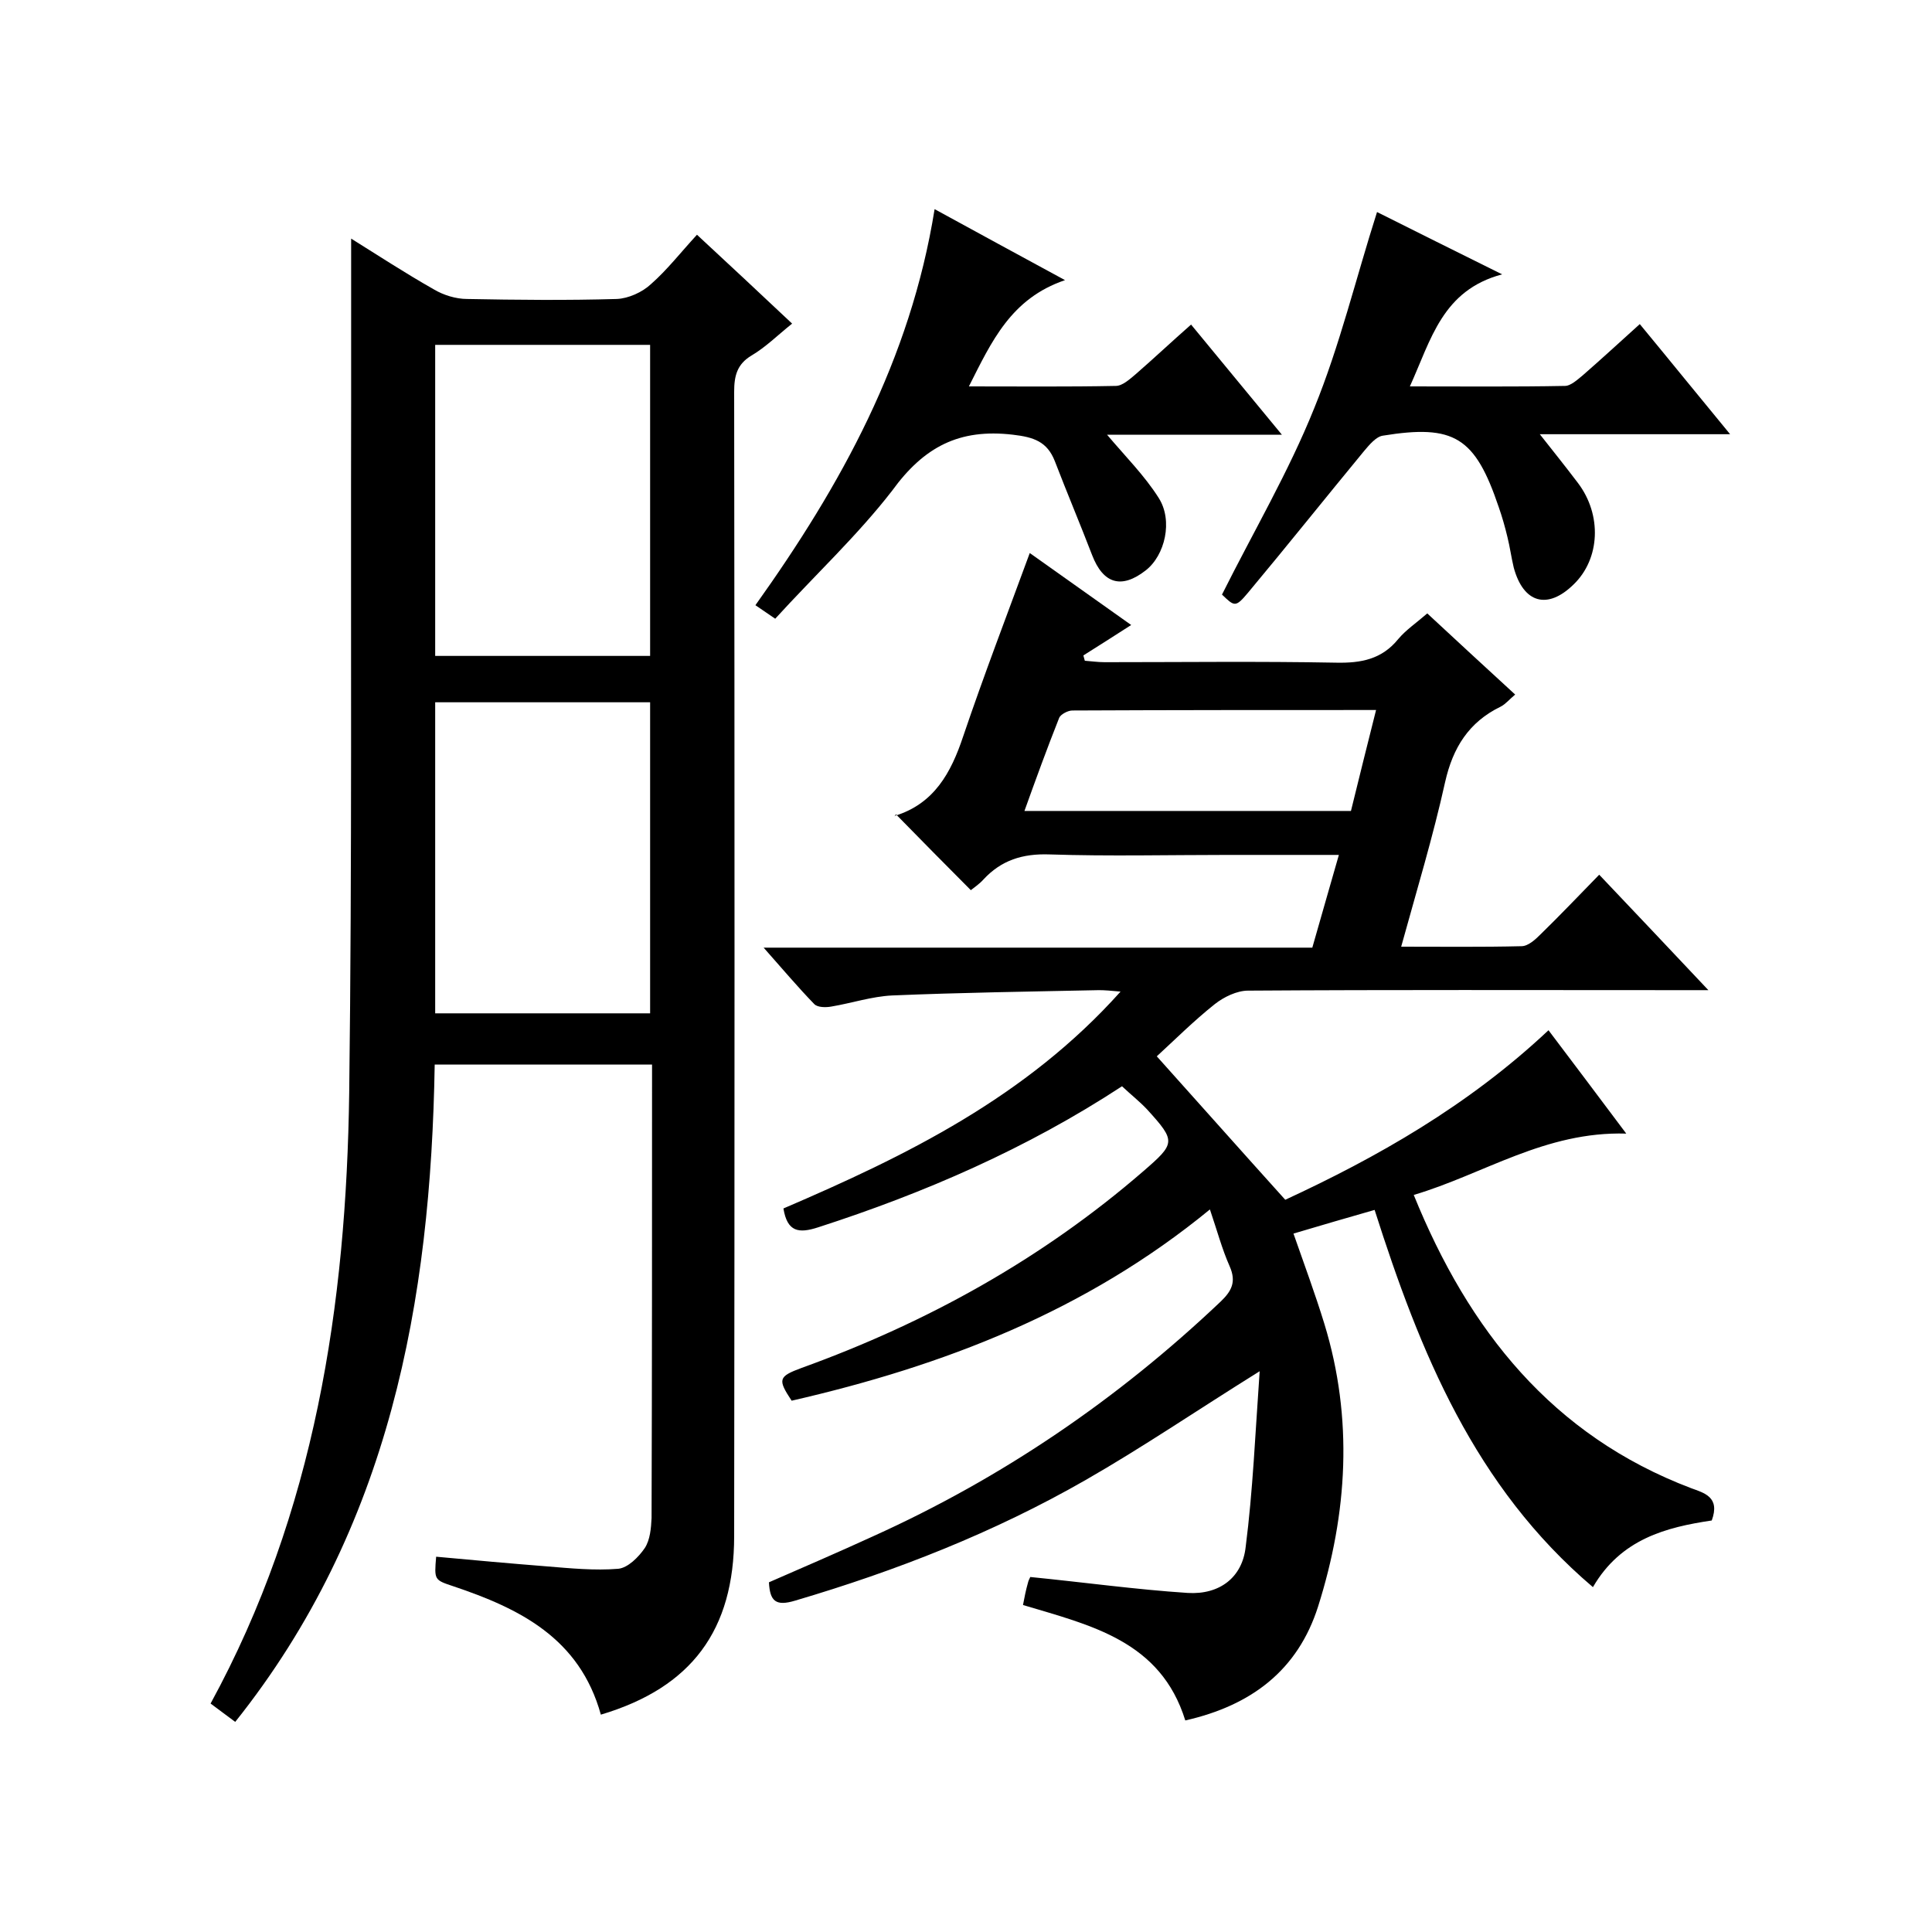
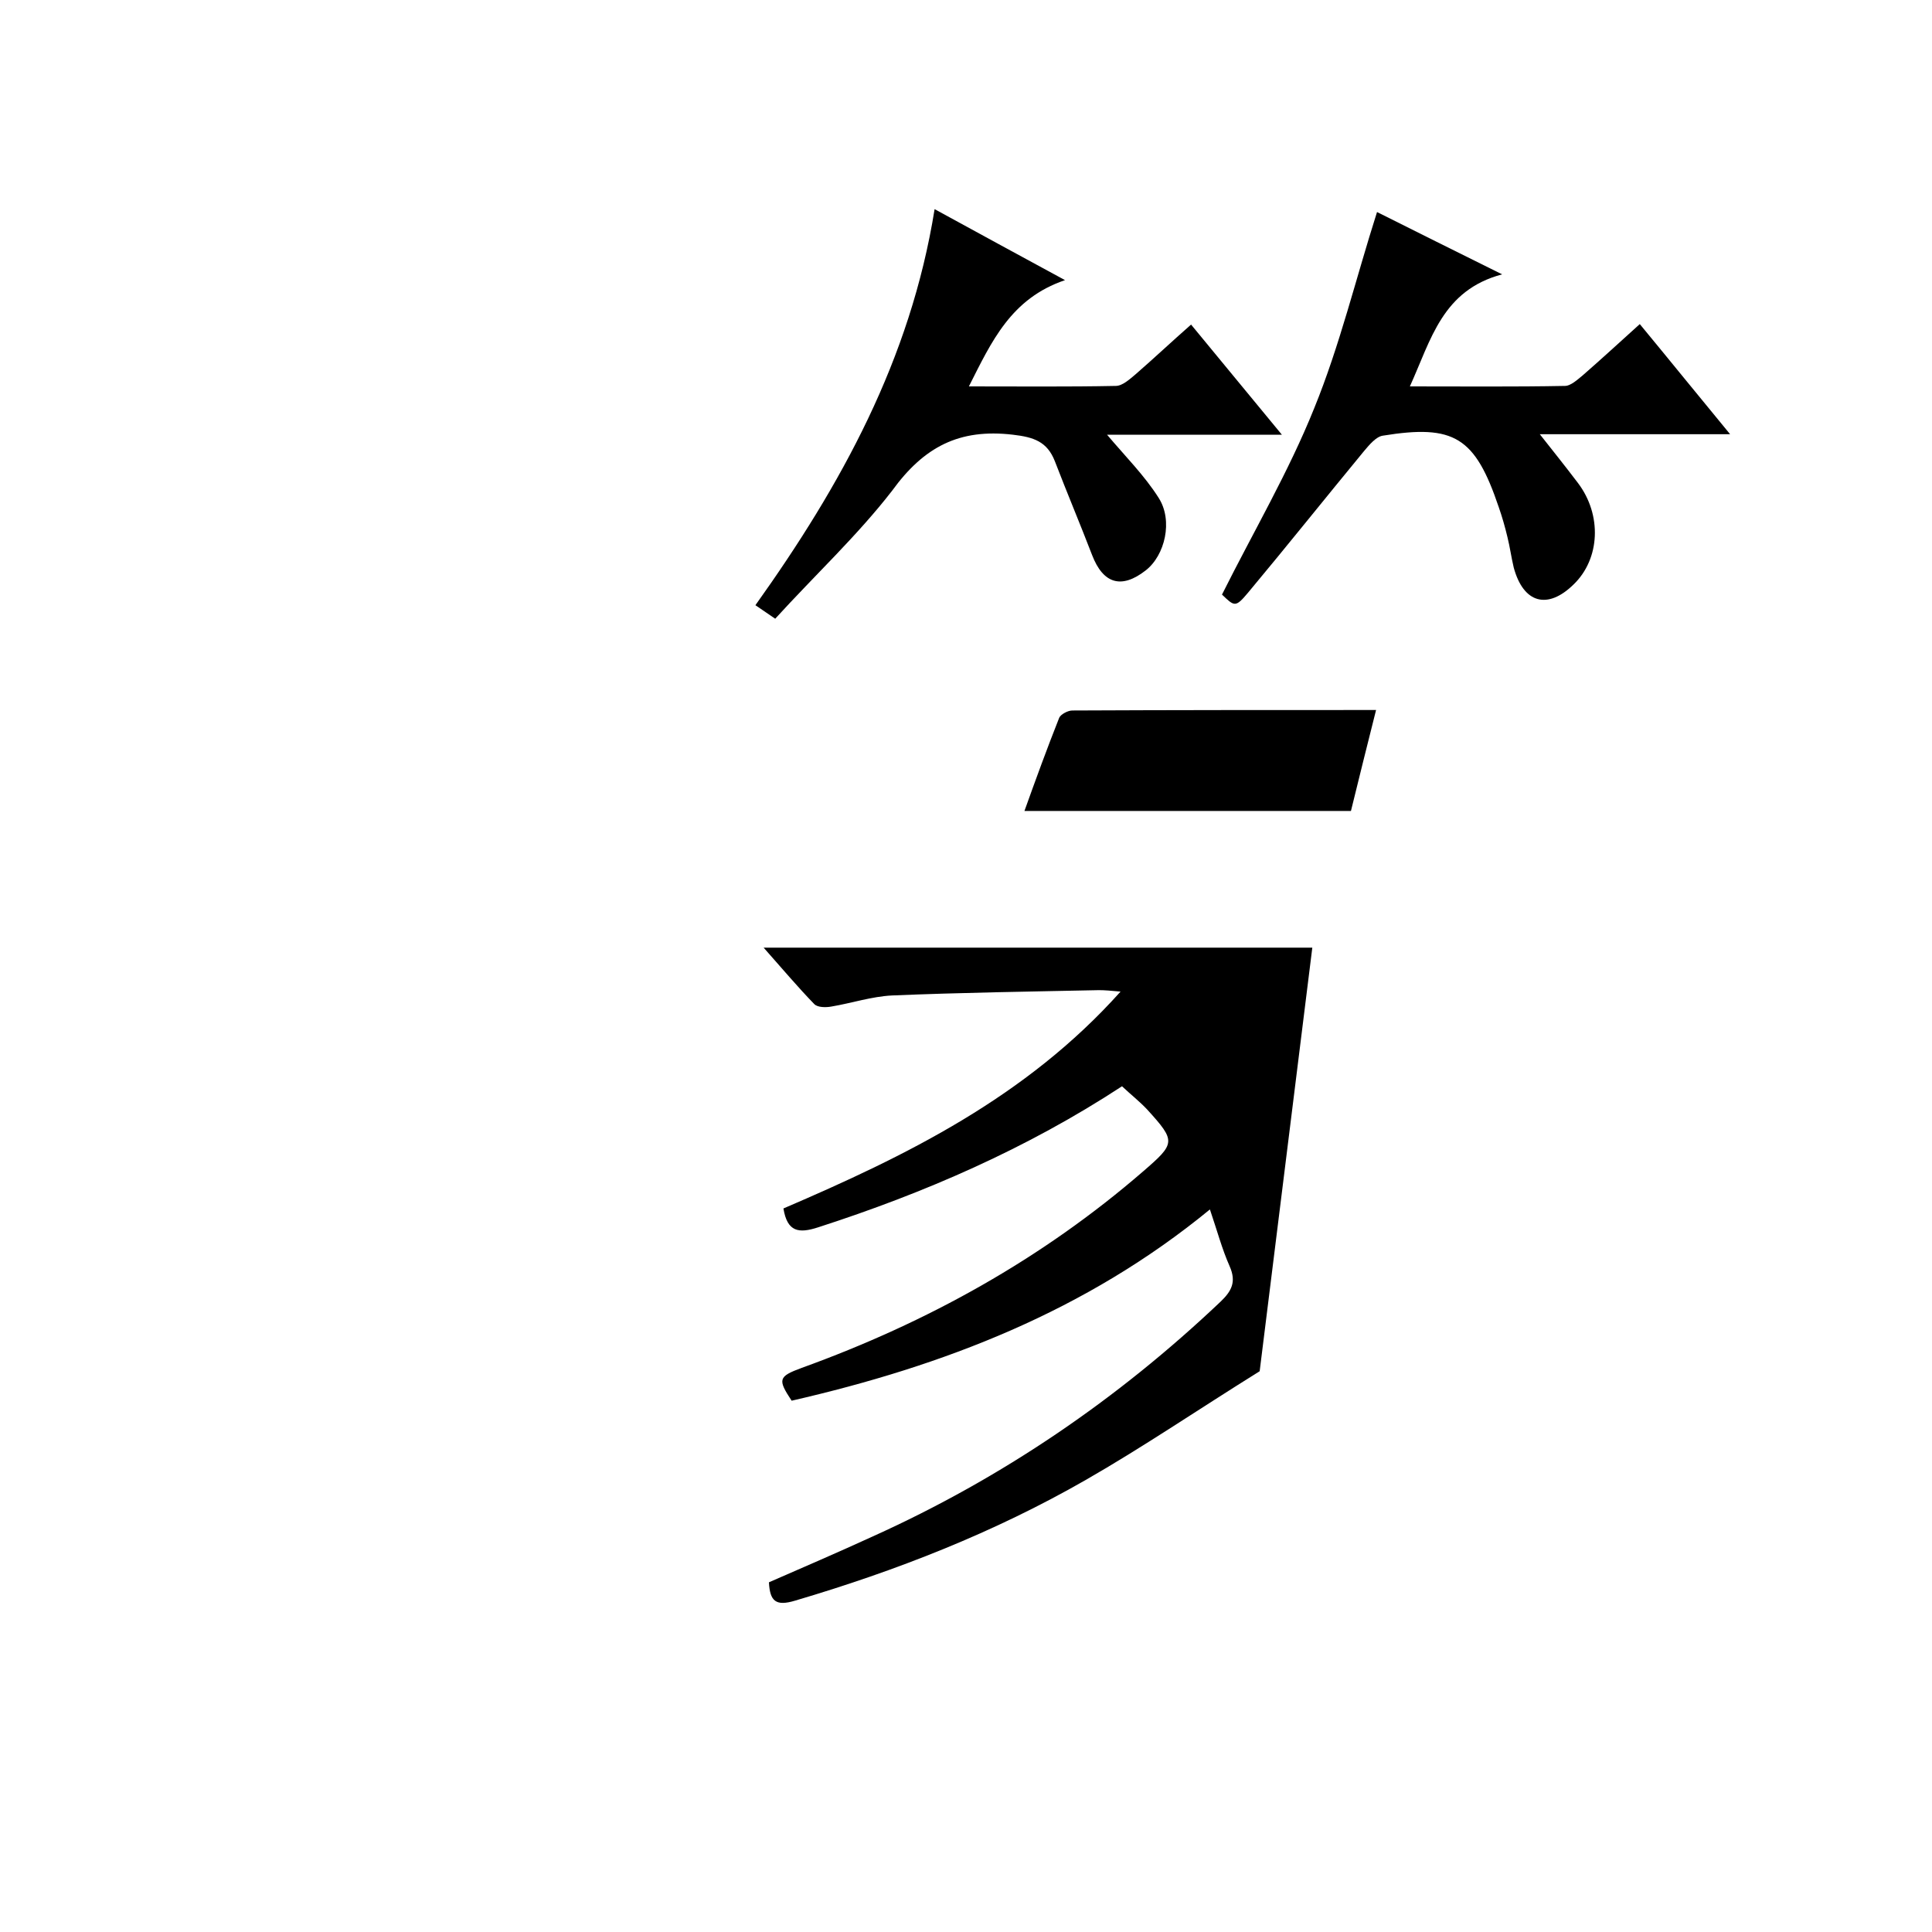
<svg xmlns="http://www.w3.org/2000/svg" enable-background="new 0 0 400 400" viewBox="0 0 400 400">
-   <path d="m260.8 283.9c-13 8.1-24.3 15.8-36 22.5-19 10.9-39.2 18.8-60.2 25-4 1.2-5.2.1-5.4-3.8 7.1-3.1 14.3-6.2 21.5-9.5 26.8-12.1 50.7-28.4 72-48.6 2.3-2.2 3.3-4.1 1.9-7.3-1.6-3.6-2.6-7.4-4.1-11.8-25.7 21.1-55.2 32.4-86.6 39.6-2.9-4.4-2.8-5 2.1-6.8 26-9.4 49.8-22.6 70.7-40.7 6.7-5.8 6.8-6.2.8-12.8-1.6-1.7-3.4-3.1-5.2-4.8-19.7 12.9-40.9 22.1-62.9 29.2-4 1.3-6.4 1-7.2-3.9 25.4-10.9 50.2-23 69.8-44.9-2.1-.2-3.3-.3-4.5-.3-14.3.3-28.6.5-42.8 1.1-4.2.2-8.4 1.6-12.6 2.3-1.1.2-2.8.2-3.5-.5-3.4-3.5-6.6-7.3-10.5-11.7h113.6c1.8-6.4 3.6-12.5 5.5-19.2-7.9 0-15.4 0-22.9 0-12.3 0-24.7.3-37-.1-5.6-.2-10 1.2-13.7 5.2-.9 1-2 1.7-2.6 2.2-5.2-5.2-10.3-10.4-15.5-15.7-.5.7-.4.3-.2.3 8.1-2.5 11.6-8.9 14.1-16.4 4.3-12.7 9.1-25.2 13.8-38 6.6 4.7 13.7 9.7 21 14.9-3.6 2.3-6.7 4.3-9.9 6.3.1.4.2.7.3 1.1 1.4.1 2.7.3 4.1.3 16 0 32-.2 48 .1 5.1.1 9.4-.7 12.8-4.9 1.6-1.9 3.7-3.3 6-5.3 5.9 5.5 11.9 11 18.2 16.8-1.1.9-2 2-3 2.5-6.6 3.2-9.9 8.5-11.5 15.6-2.5 11.3-5.9 22.5-9.1 34.1 8.6 0 16.7.1 24.9-.1 1.4 0 2.9-1.4 4-2.5 4-3.9 7.9-8 12.1-12.3 7.5 7.9 14.5 15.3 22.6 23.9-2.9 0-4.6 0-6.3 0-29.7 0-59.3-.1-89 .1-2.3 0-5 1.3-6.9 2.8-4.4 3.5-8.4 7.5-12 10.8 8.8 9.8 17.4 19.5 26.6 29.7 18.8-8.7 37.8-19.4 54.5-35.1 5.2 6.9 10.2 13.5 16.1 21.4-16.8-.5-29.5 8.4-44 12.7 11.4 28.1 28.7 49.8 57.4 60.7 2.7 1 6.1 1.8 4.3 6.7-9.4 1.4-18.8 3.8-24.6 13.8-24.5-20.8-35.8-48.6-45.2-78.1-5.6 1.6-11.1 3.2-16.8 4.9 2.2 6.3 4.5 12.5 6.4 18.7 6 19.6 4.8 39.2-1.3 58.5-4.2 13.2-13.8 20.5-27.5 23.6-5.1-16.5-19.6-19.7-33.6-23.9.3-1.6.6-3.1 1-4.5.1-.6.5-1.2.5-1.3 11.1 1.1 21.9 2.6 32.6 3.3 6.6.4 11.3-3.2 12-9.5 1.5-11.7 2-23.7 2.9-36.4zm18.9-116c1.7-7 3.4-13.7 5.2-20.9-21.3 0-42.1 0-62.9.1-.9 0-2.4.8-2.7 1.5-2.5 6.3-4.8 12.6-7.2 19.3z" />
-   <path d="m124.4 355c-4.4-15.9-16.9-22-30.6-26.6-3.9-1.3-3.9-1.3-3.5-6.1 7.6.7 15.3 1.4 22.9 2 4.9.4 9.9.9 14.8.5 2-.2 4.2-2.4 5.5-4.3 1.1-1.7 1.3-4.1 1.4-6.2.1-31.1.1-62.3.1-93.9-14.8 0-29.5 0-45 0-.8 49-9.3 96-41.3 136.1-2-1.5-3.6-2.7-5.1-3.8 21.6-39.6 28.1-82.5 28.7-126.5.6-47.8.3-95.6.4-143.4 0-11.1 0-22.2 0-33.4 5.3 3.3 11.1 7.1 17.1 10.5 2 1.2 4.6 2 6.9 2 10.3.2 20.7.3 31 0 2.4-.1 5.3-1.4 7.1-3.1 3.3-2.9 6.1-6.5 9.5-10.2 6.6 6.1 13 12.1 19.7 18.4-3 2.4-5.5 4.9-8.4 6.6-3 1.8-3.6 4.2-3.6 7.5.1 79 .1 157.9 0 236.9 0 19.5-8.8 31.4-27.6 37zm10.2-219.2c0-21.8 0-43.1 0-64.4-15.1 0-29.8 0-44.5 0v64.4zm0 74c0-21.8 0-43.1 0-64.4-15.1 0-29.8 0-44.5 0v64.4z" />
+   <path d="m260.8 283.9c-13 8.1-24.3 15.8-36 22.5-19 10.9-39.2 18.8-60.2 25-4 1.2-5.2.1-5.4-3.8 7.1-3.1 14.3-6.2 21.5-9.5 26.8-12.1 50.7-28.4 72-48.6 2.3-2.2 3.3-4.1 1.9-7.3-1.6-3.6-2.6-7.4-4.1-11.8-25.7 21.1-55.2 32.4-86.6 39.6-2.9-4.4-2.8-5 2.1-6.8 26-9.4 49.8-22.6 70.7-40.7 6.7-5.8 6.8-6.2.8-12.8-1.6-1.7-3.4-3.1-5.2-4.8-19.7 12.9-40.9 22.1-62.9 29.2-4 1.3-6.4 1-7.2-3.9 25.4-10.9 50.2-23 69.8-44.9-2.1-.2-3.3-.3-4.5-.3-14.3.3-28.6.5-42.8 1.1-4.2.2-8.4 1.6-12.6 2.3-1.1.2-2.8.2-3.5-.5-3.4-3.5-6.6-7.3-10.5-11.7h113.6zm18.9-116c1.7-7 3.4-13.7 5.2-20.9-21.3 0-42.1 0-62.9.1-.9 0-2.4.8-2.7 1.5-2.5 6.3-4.8 12.6-7.2 19.3z" />
  <path d="m285.1 43.9c7.8 3.9 16.2 8.1 25.9 12.9-12.4 3.3-14.7 13.5-19.1 23.2 11.1 0 21.6.1 32.1-.1 1.2 0 2.6-1.3 3.7-2.2 3.9-3.4 7.7-6.9 11.8-10.6 6.2 7.5 12.1 14.8 18.7 22.8-14.4 0-27.9 0-39.4 0 2.2 2.8 5.1 6.4 7.9 10.1 5 6.6 4.6 15.7-.9 21-5.4 5.3-10.4 3.9-12.4-3.5-.5-2.1-.8-4.3-1.3-6.3-.5-2.1-1.1-4.2-1.8-6.2-4.9-14.5-9.2-17.2-24-14.8-1.4.2-2.8 1.9-3.9 3.2-8 9.7-15.9 19.6-24 29.3-2.6 3.1-2.8 2.9-5.4.4 6.5-13 13.8-25.4 19.1-38.6 5.3-13 8.6-26.8 13-40.6z" />
  <path d="m160.5 128.1c-1.6-1.1-2.8-1.9-4.1-2.8 17.7-24.8 32.1-50.8 37.1-82 8.8 4.8 17.2 9.4 27 14.7-11.2 3.8-15.2 12.7-19.9 22 10.6 0 20.5.1 30.4-.1 1.4 0 2.9-1.4 4.1-2.4 3.8-3.3 7.4-6.7 11.5-10.3 6.2 7.5 12.1 14.7 18.8 22.8-12.7 0-24.5 0-36.2 0 3.8 4.5 7.8 8.5 10.7 13.1 3 4.7 1.3 11.9-2.7 15-5 3.9-8.8 2.8-11.1-3.2-2.5-6.5-5.2-12.9-7.7-19.4-1.6-4.1-4.4-5-8.7-5.5-11.1-1.3-18.4 2.5-25 11.6-7.2 9.3-16.1 17.6-24.2 26.5z" />
</svg>